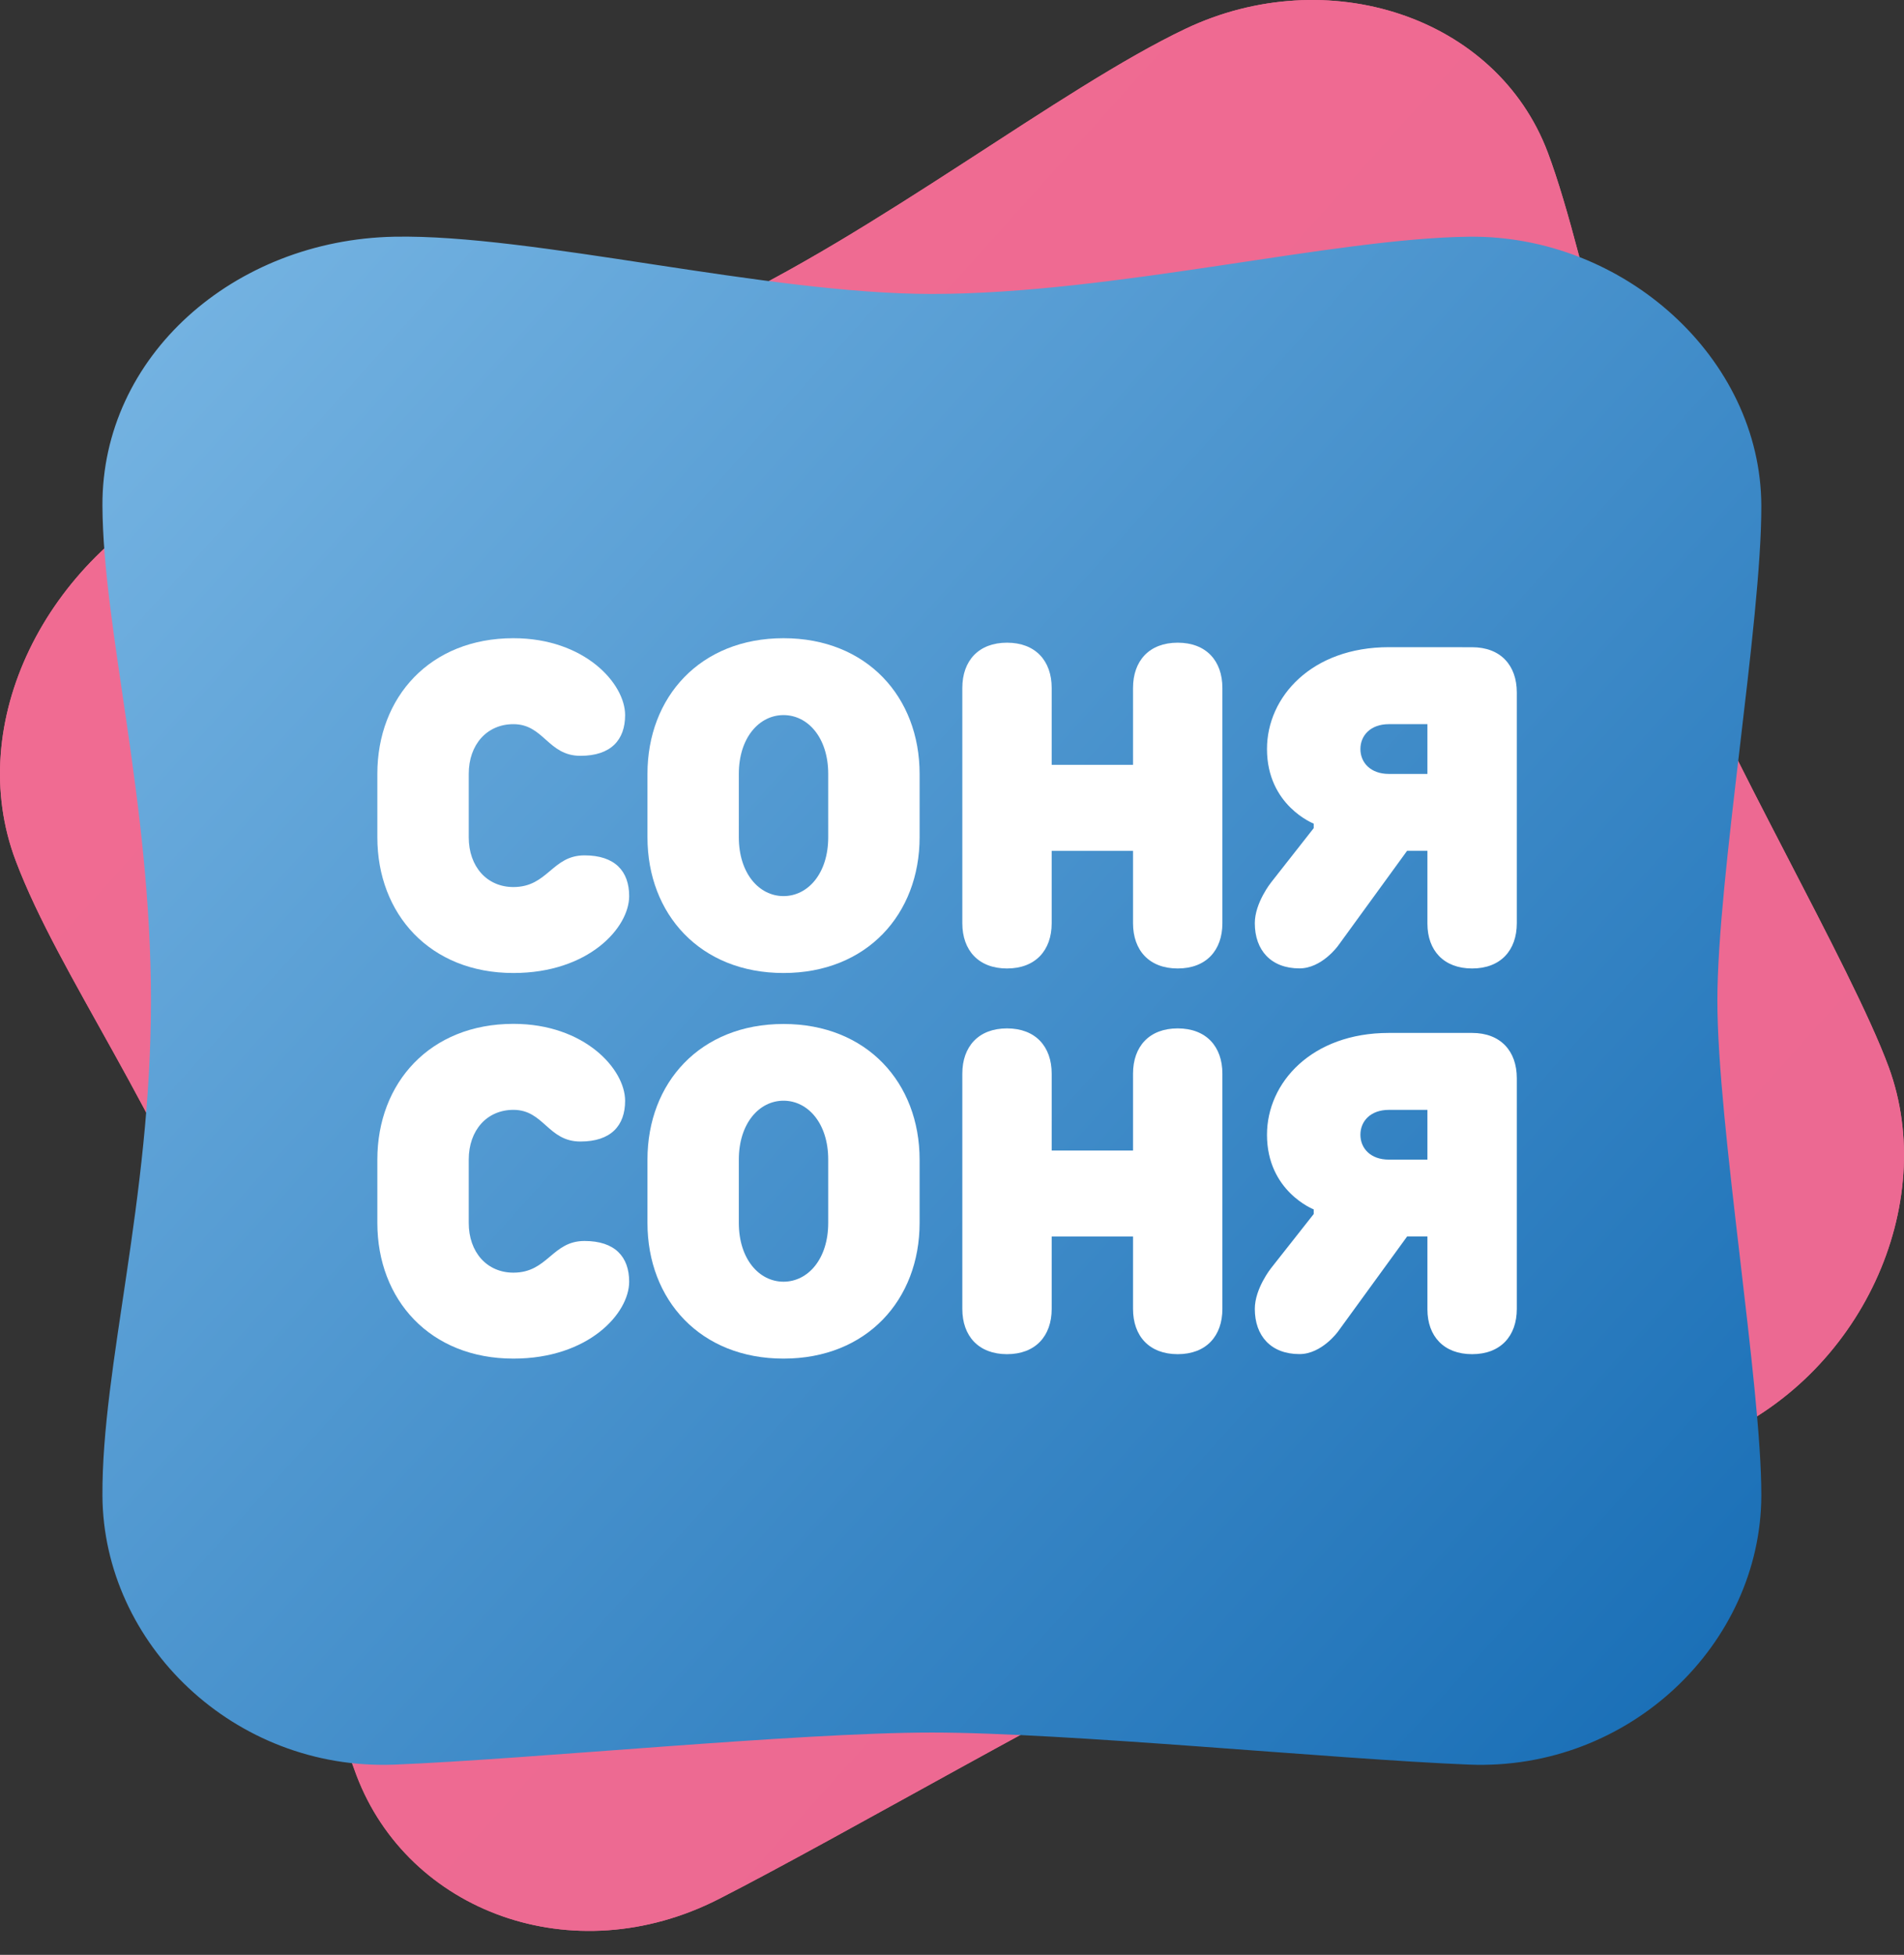
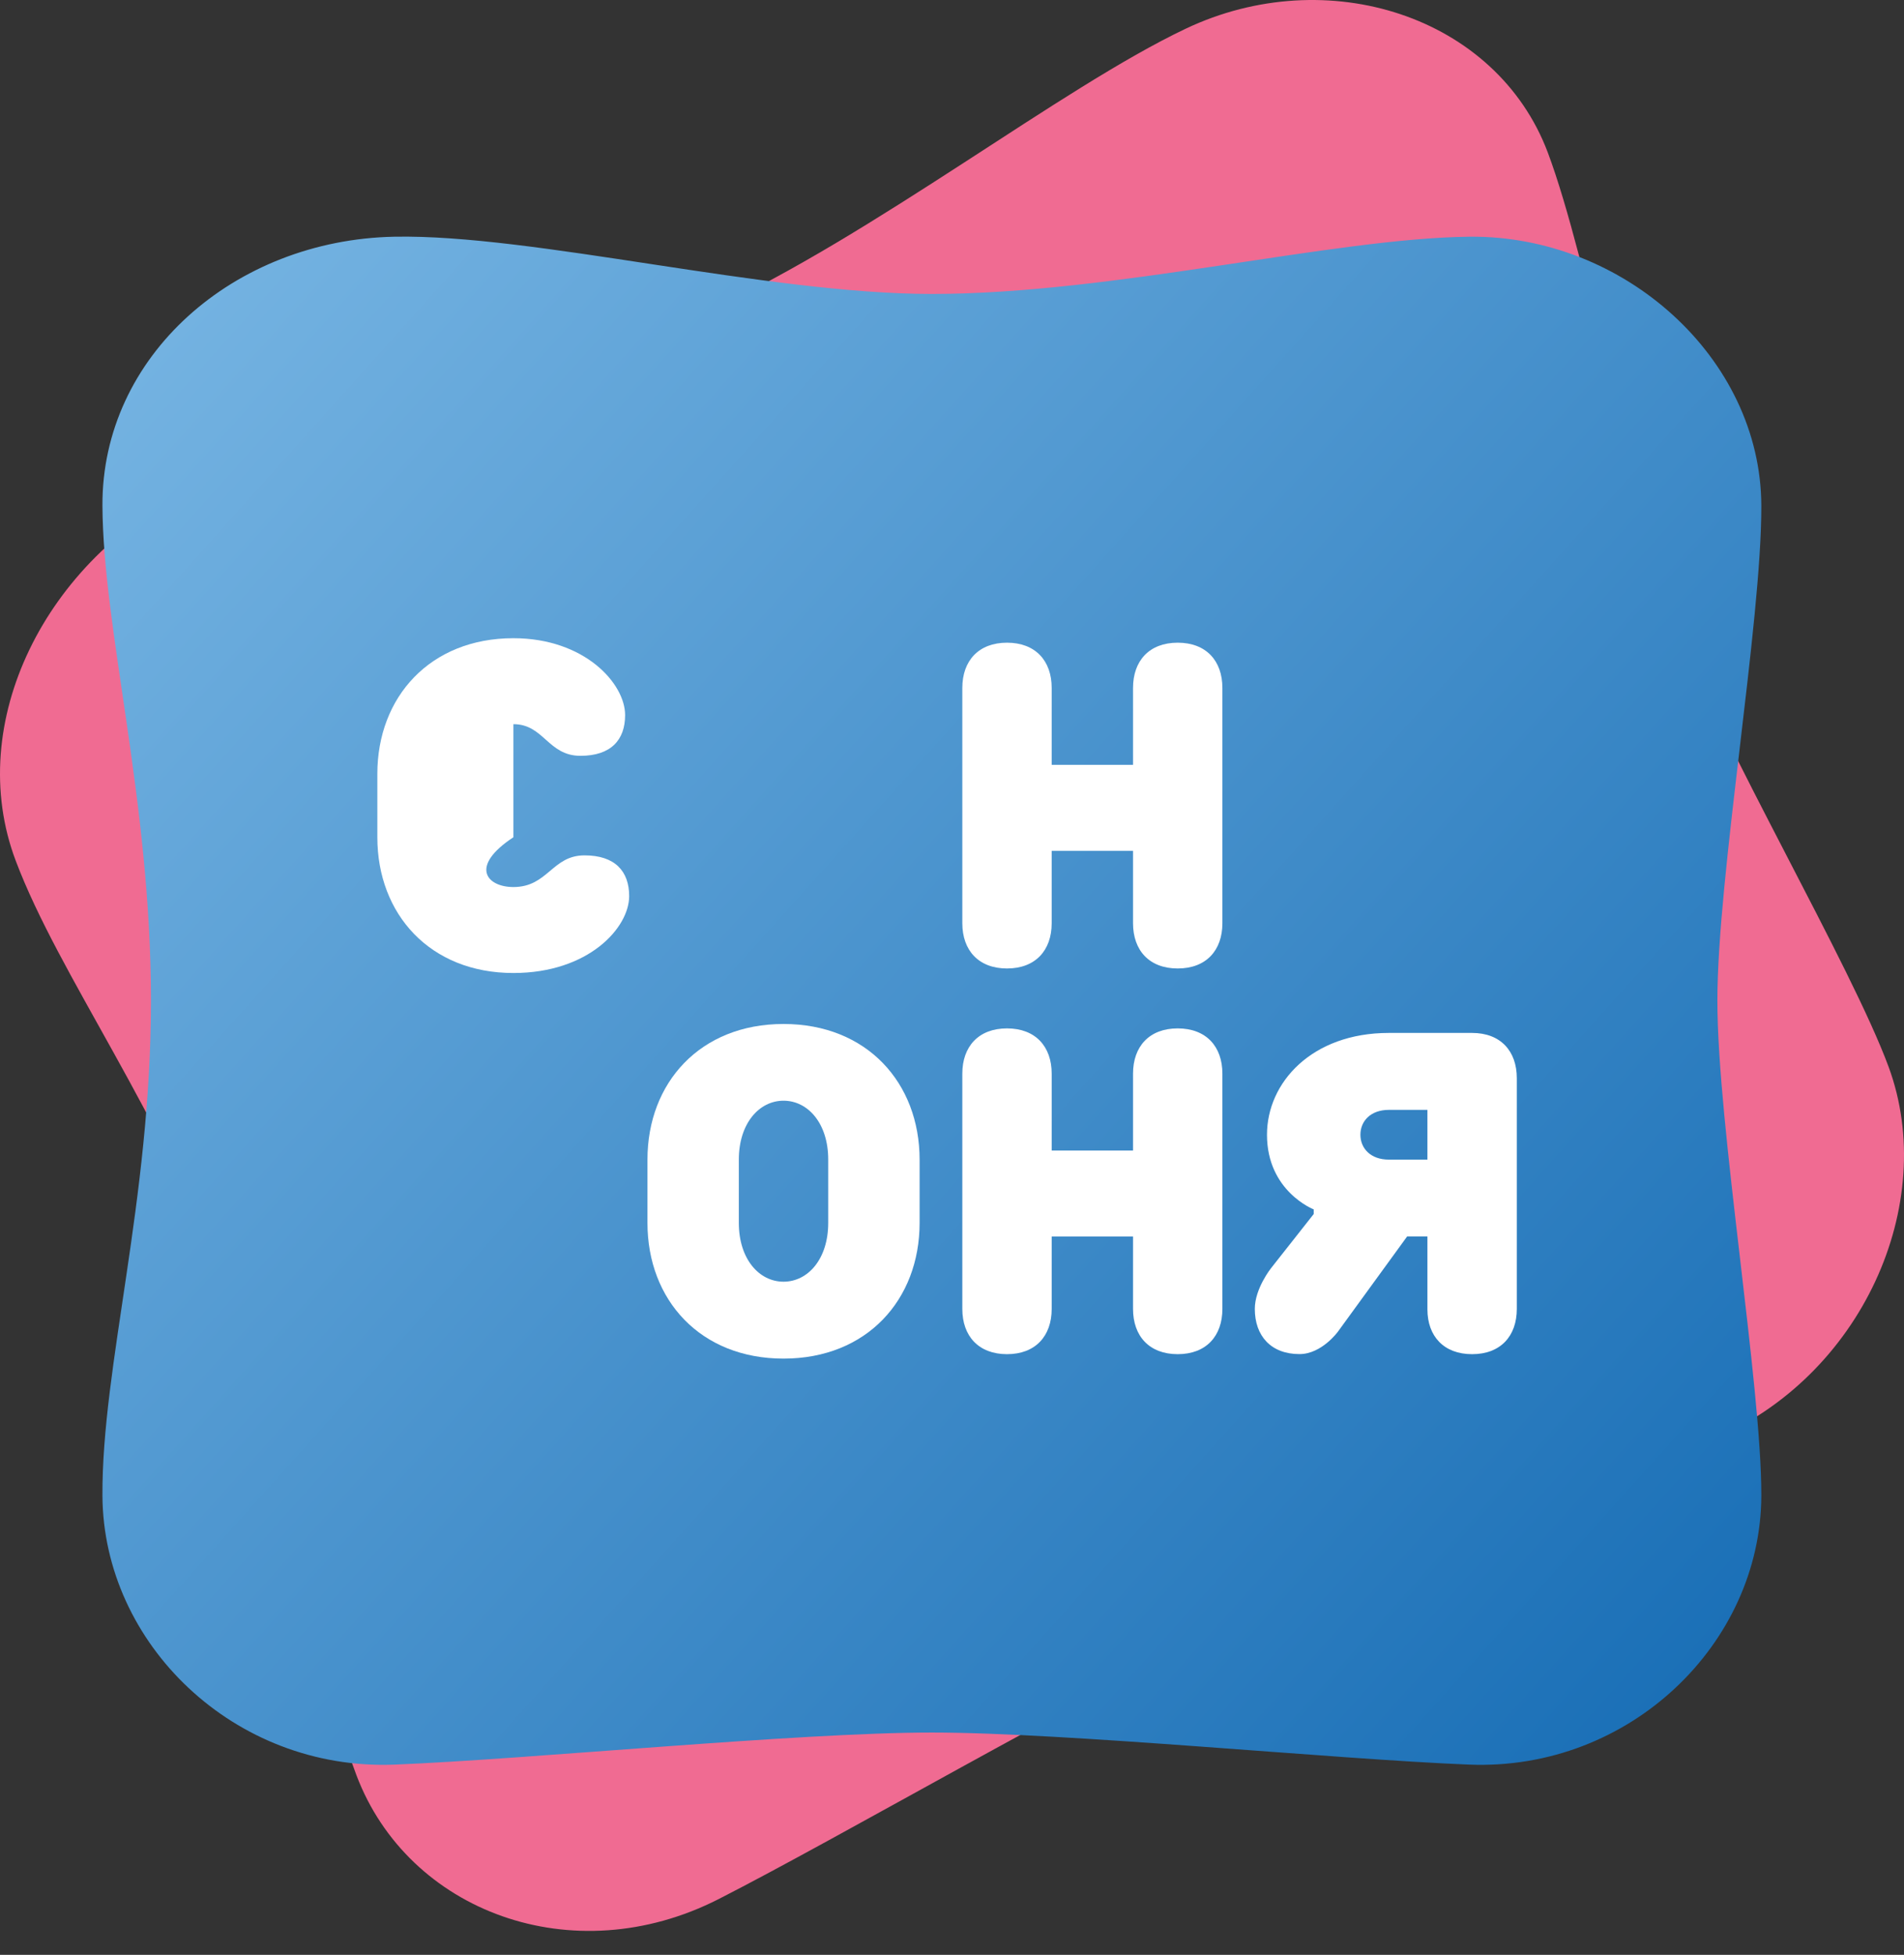
<svg xmlns="http://www.w3.org/2000/svg" width="76" height="78" viewBox="0 0 76 78" fill="none">
  <rect x="0" y="0" width="76" height="78" fill="#333333" stroke="none" />
  <path d="M68.316 57.455C63.283 59.55 53.015 63.142 48.065 65.431C43.115 67.721 33.573 73.282 28.688 75.774C22.861 78.742 16.291 76.276 14.229 70.836C12.429 66.094 11.963 59.133 9.217 51.769C6.472 44.405 2.358 38.928 0.63 34.35C-1.453 28.856 1.817 22.315 7.695 19.464C12.756 17.01 22.169 15.248 28.296 12.416C34.99 9.322 42.317 3.526 47.323 1.148C52.978 -1.537 59.731 0.641 61.782 6.086C63.392 10.362 65.255 20.497 66.964 25.081C68.673 29.665 73.896 38.532 75.386 42.569C77.398 48.029 74.318 54.956 68.316 57.455Z" fill="#F06B92" />
-   <path d="M68.316 57.455C63.283 59.55 53.015 63.142 48.065 65.431C43.115 67.721 33.573 73.282 28.688 75.774C22.861 78.742 16.291 76.276 14.229 70.836C12.429 66.094 11.963 59.133 9.217 51.769C6.472 44.405 2.358 38.928 0.63 34.35C-1.453 28.856 1.817 22.315 7.695 19.464C12.756 17.01 22.169 15.248 28.296 12.416C34.99 9.322 42.317 3.526 47.323 1.148C52.978 -1.537 59.731 0.641 61.782 6.086C63.392 10.362 65.255 20.497 66.964 25.081C68.673 29.665 73.896 38.532 75.386 42.569C77.398 48.029 74.318 54.956 68.316 57.455Z" fill="url(#paint0_linear_134_1070)" />
  <path d="M58.651 70.41C53.282 70.197 42.561 69.13 37.197 69.13C31.834 69.13 21.114 70.197 15.744 70.41C9.34 70.66 4.122 65.582 4.089 59.68C4.061 54.533 6.026 47.903 6.026 39.929C6.026 31.956 4.113 25.143 4.089 20.175C4.061 14.213 9.336 9.569 15.744 9.445C21.264 9.338 30.564 11.729 37.197 11.729C44.446 11.729 53.209 9.504 58.651 9.445C64.798 9.378 70.285 14.273 70.305 20.175C70.32 24.812 68.551 34.967 68.551 39.93C68.551 44.894 70.32 55.316 70.305 59.681C70.285 65.582 65.055 70.66 58.651 70.41Z" fill="url(#paint1_linear_134_1070)" />
-   <path d="M15.062 30.88C15.062 27.811 17.17 25.465 20.493 25.465C23.331 25.465 24.952 27.27 24.952 28.533C24.952 29.526 24.385 30.158 23.168 30.158C21.871 30.158 21.71 28.895 20.493 28.895C19.439 28.895 18.71 29.707 18.71 30.88V33.407C18.71 34.581 19.439 35.394 20.493 35.394C21.871 35.394 22.034 34.13 23.331 34.13C24.547 34.13 25.114 34.762 25.114 35.755C25.114 37.018 23.493 38.824 20.493 38.824C17.167 38.824 15.062 36.477 15.062 33.407V30.88Z" fill="white" />
-   <path d="M36.707 33.407C36.707 36.477 34.599 38.824 31.275 38.824C27.952 38.824 25.844 36.477 25.844 33.407V30.88C25.844 27.811 27.951 25.465 31.275 25.465C34.6 25.465 36.707 27.811 36.707 30.88V33.407ZM33.059 30.88C33.059 29.436 32.248 28.533 31.275 28.533C30.303 28.533 29.491 29.436 29.491 30.88V33.407C29.491 34.852 30.302 35.755 31.275 35.755C32.249 35.755 33.059 34.852 33.059 33.407V30.88Z" fill="white" />
+   <path d="M15.062 30.88C15.062 27.811 17.17 25.465 20.493 25.465C23.331 25.465 24.952 27.27 24.952 28.533C24.952 29.526 24.385 30.158 23.168 30.158C21.871 30.158 21.71 28.895 20.493 28.895V33.407C18.71 34.581 19.439 35.394 20.493 35.394C21.871 35.394 22.034 34.13 23.331 34.13C24.547 34.13 25.114 34.762 25.114 35.755C25.114 37.018 23.493 38.824 20.493 38.824C17.167 38.824 15.062 36.477 15.062 33.407V30.88Z" fill="white" />
  <path d="M41.979 30.518H45.226V27.45C45.226 26.366 45.874 25.644 47.009 25.644C48.144 25.644 48.793 26.366 48.793 27.45V36.837C48.793 37.921 48.145 38.643 47.009 38.643C45.873 38.643 45.226 37.921 45.226 36.837V33.949H41.979V36.837C41.979 37.921 41.33 38.643 40.196 38.643C39.061 38.643 38.412 37.921 38.412 36.837V27.45C38.412 26.366 39.061 25.644 40.196 25.644C41.33 25.644 41.979 26.366 41.979 27.45V30.518Z" fill="white" />
-   <path d="M58.761 25.825C59.896 25.825 60.545 26.547 60.545 27.63V36.837C60.545 37.921 59.896 38.643 58.761 38.643C57.627 38.643 56.977 37.921 56.977 36.856V33.946H56.167L53.41 37.737C53.41 37.737 52.762 38.64 51.87 38.64C50.736 38.64 50.087 37.918 50.087 36.835C50.087 36.023 50.736 35.211 50.736 35.211L52.438 33.044V32.863C52.438 32.863 50.573 32.141 50.573 29.885C50.573 27.808 52.356 25.823 55.437 25.823L58.761 25.825ZM56.977 30.88V28.895H55.437C54.708 28.895 54.302 29.346 54.302 29.887C54.302 30.429 54.708 30.88 55.437 30.88H56.977Z" fill="white" />
-   <path d="M15.062 46.27C15.062 43.201 17.17 40.853 20.493 40.853C23.331 40.853 24.952 42.659 24.952 43.923C24.952 44.916 24.385 45.548 23.168 45.548C21.871 45.548 21.71 44.284 20.493 44.284C19.439 44.284 18.71 45.096 18.71 46.27V48.794C18.71 49.967 19.439 50.78 20.493 50.78C21.871 50.78 22.034 49.516 23.331 49.516C24.547 49.516 25.114 50.148 25.114 51.141C25.114 52.404 23.493 54.21 20.493 54.21C17.167 54.21 15.062 51.863 15.062 48.794V46.27Z" fill="white" />
  <path d="M36.707 48.794C36.707 51.863 34.599 54.21 31.275 54.21C27.952 54.21 25.844 51.866 25.844 48.794V46.27C25.844 43.201 27.949 40.858 31.275 40.858C34.602 40.858 36.707 43.205 36.707 46.274V48.794ZM33.059 46.266C33.059 44.822 32.248 43.919 31.275 43.919C30.303 43.919 29.491 44.826 29.491 46.27V48.794C29.491 50.238 30.302 51.141 31.275 51.141C32.249 51.141 33.059 50.238 33.059 48.794V46.266Z" fill="white" />
  <path d="M41.979 45.908H45.226V42.84C45.226 41.756 45.874 41.034 47.009 41.034C48.144 41.034 48.793 41.756 48.793 42.84V52.227C48.793 53.31 48.145 54.033 47.009 54.033C45.873 54.033 45.226 53.31 45.226 52.227V49.339H41.979V52.227C41.979 53.31 41.33 54.033 40.196 54.033C39.061 54.033 38.412 53.31 38.412 52.227V42.84C38.412 41.756 39.061 41.034 40.196 41.034C41.33 41.034 41.979 41.756 41.979 42.84V45.908Z" fill="white" />
  <path d="M58.761 41.215C59.896 41.215 60.545 41.938 60.545 43.02V52.227C60.545 53.311 59.896 54.033 58.761 54.033C57.627 54.033 56.977 53.311 56.977 52.246V49.336H56.167L53.41 53.127C53.41 53.127 52.762 54.03 51.87 54.03C50.736 54.03 50.087 53.308 50.087 52.225C50.087 51.413 50.736 50.6 50.736 50.6L52.438 48.441V48.256C52.438 48.256 50.573 47.534 50.573 45.277C50.573 43.201 52.356 41.215 55.437 41.215H58.761ZM56.977 46.27V44.285H55.437C54.708 44.285 54.302 44.735 54.302 45.277C54.302 45.82 54.708 46.27 55.437 46.27H56.977Z" fill="white" />
  <defs>
    <linearGradient id="paint0_linear_134_1070" x1="13.597" y1="11.302" x2="67.716" y2="59.909" gradientUnits="userSpaceOnUse">
      <stop stop-color="#F06B92" />
      <stop offset="1" stop-color="#EC6992" />
    </linearGradient>
    <linearGradient id="paint1_linear_134_1070" x1="10.016" y1="9.736" x2="70.161" y2="63.755" gradientUnits="userSpaceOnUse">
      <stop stop-color="#73B2E1" />
      <stop offset="1" stop-color="#1B70B7" />
    </linearGradient>
  </defs>
</svg>